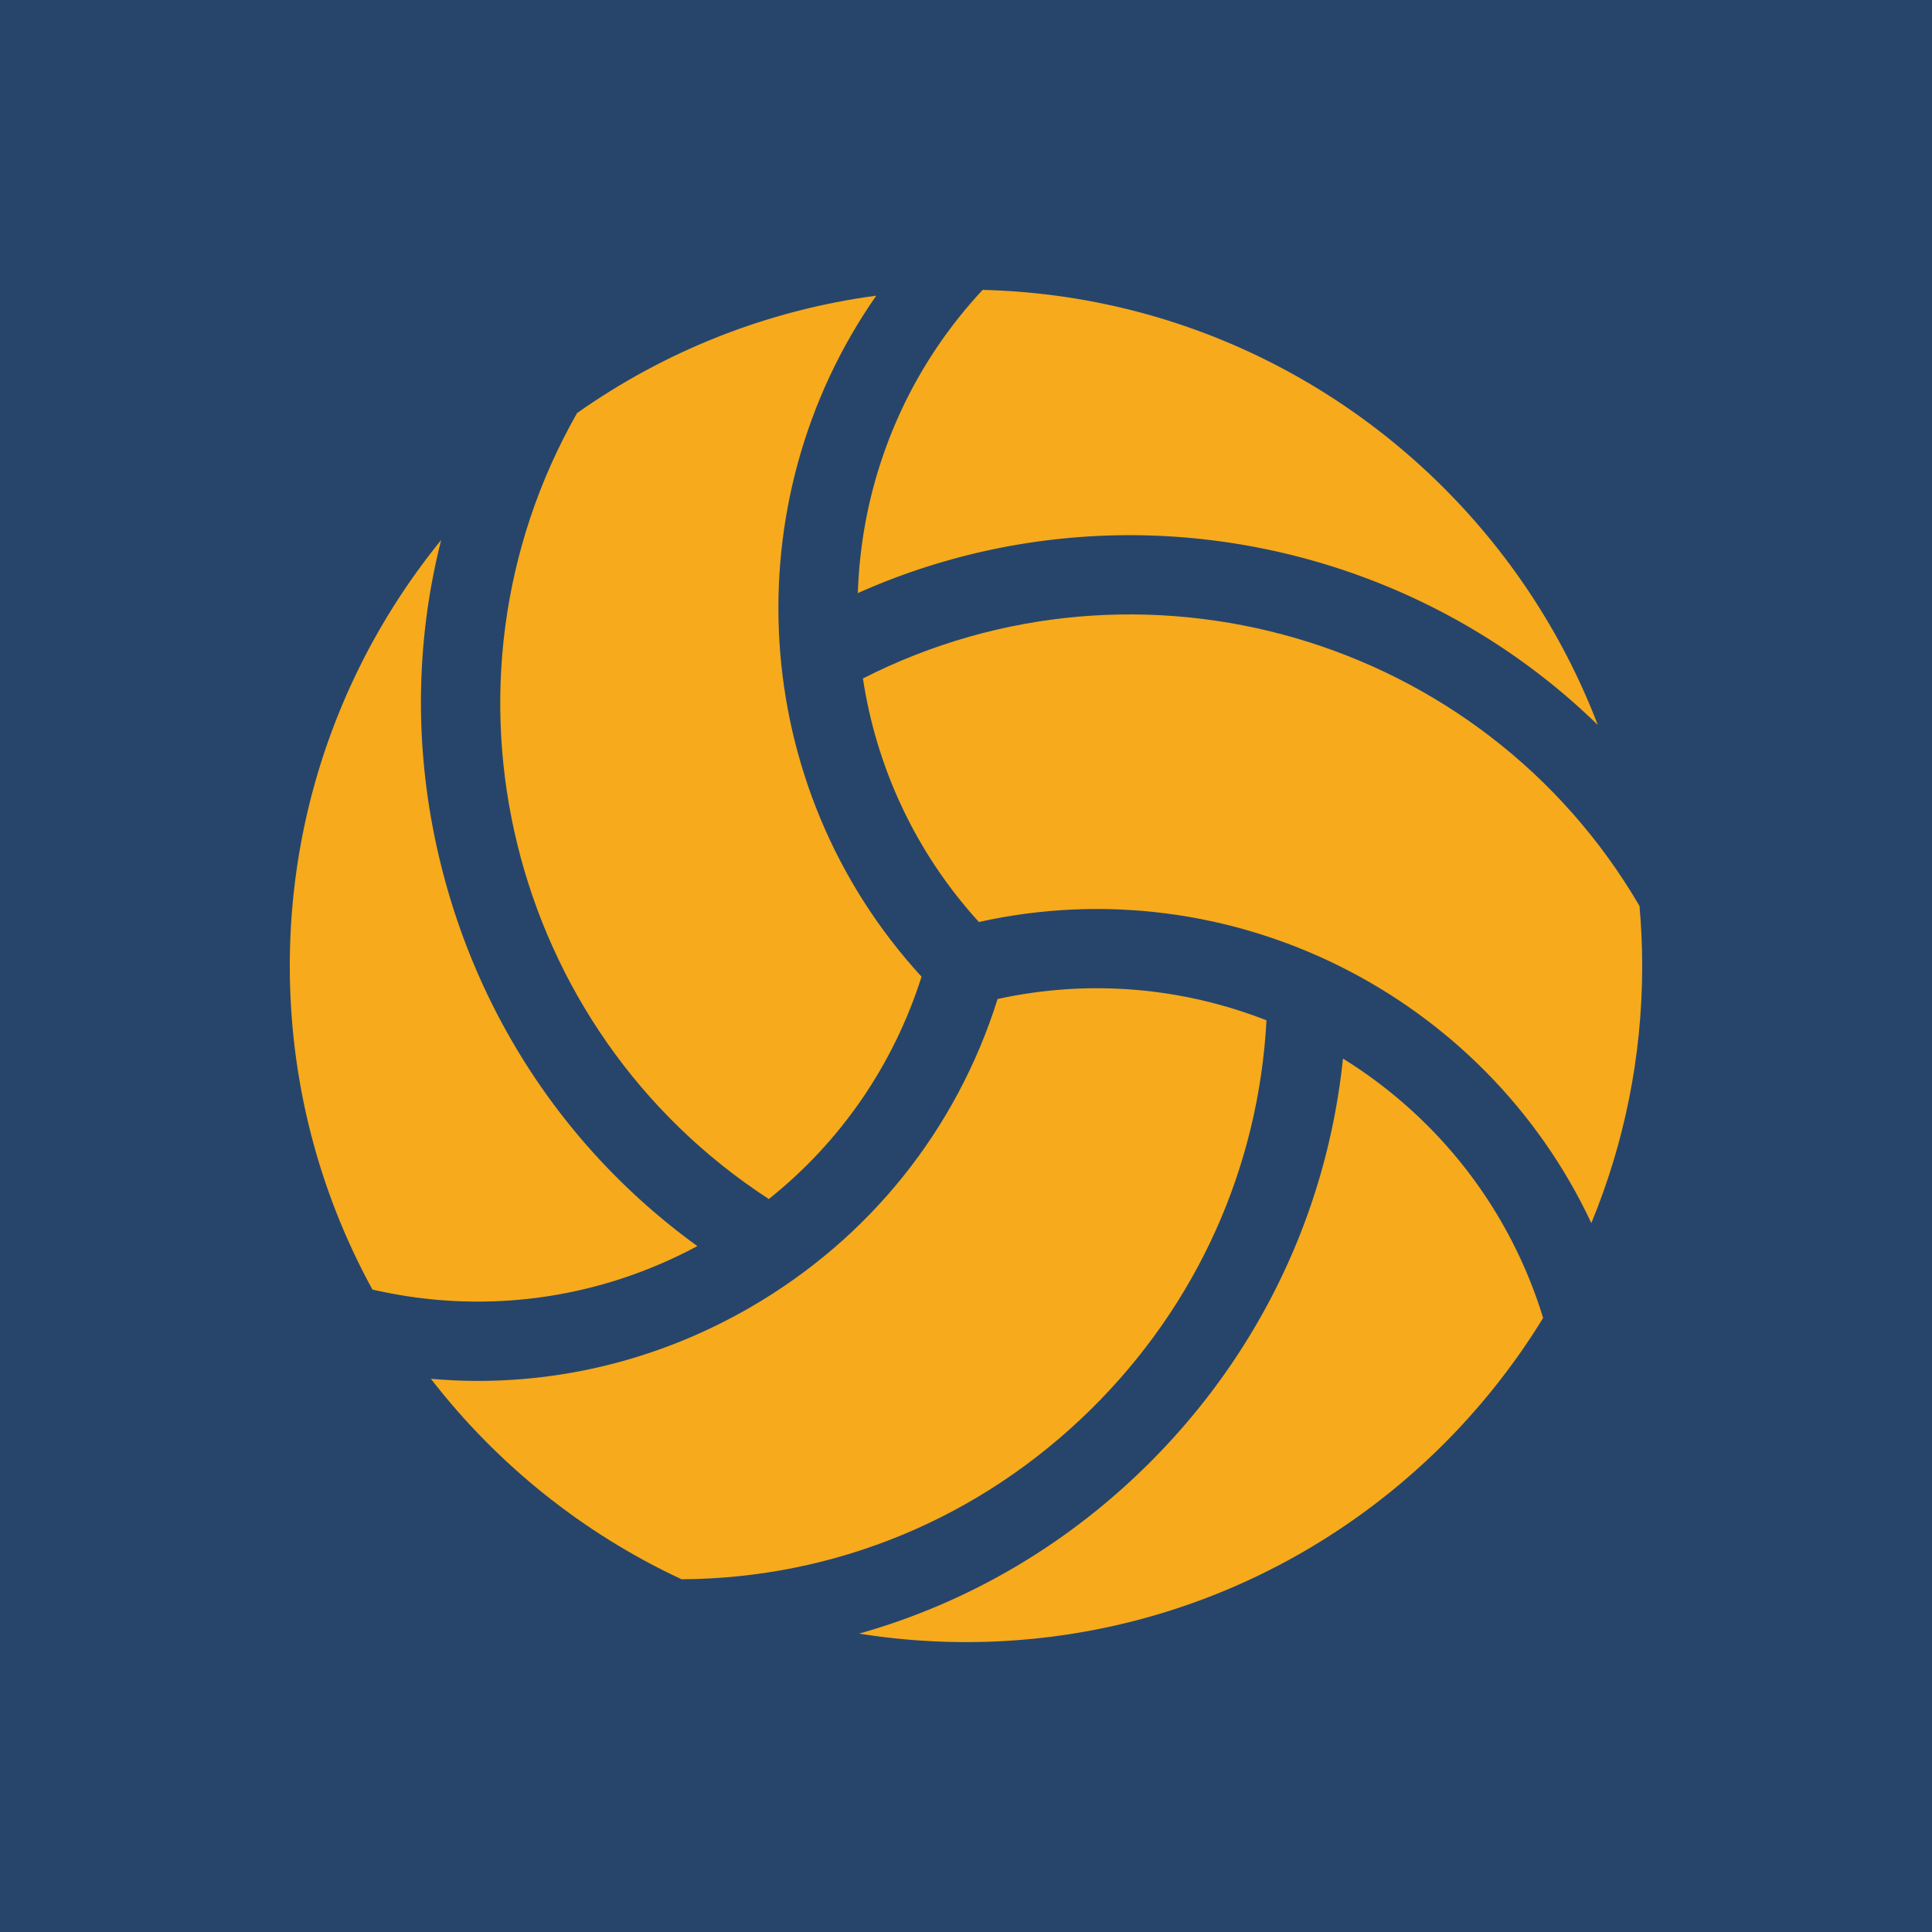
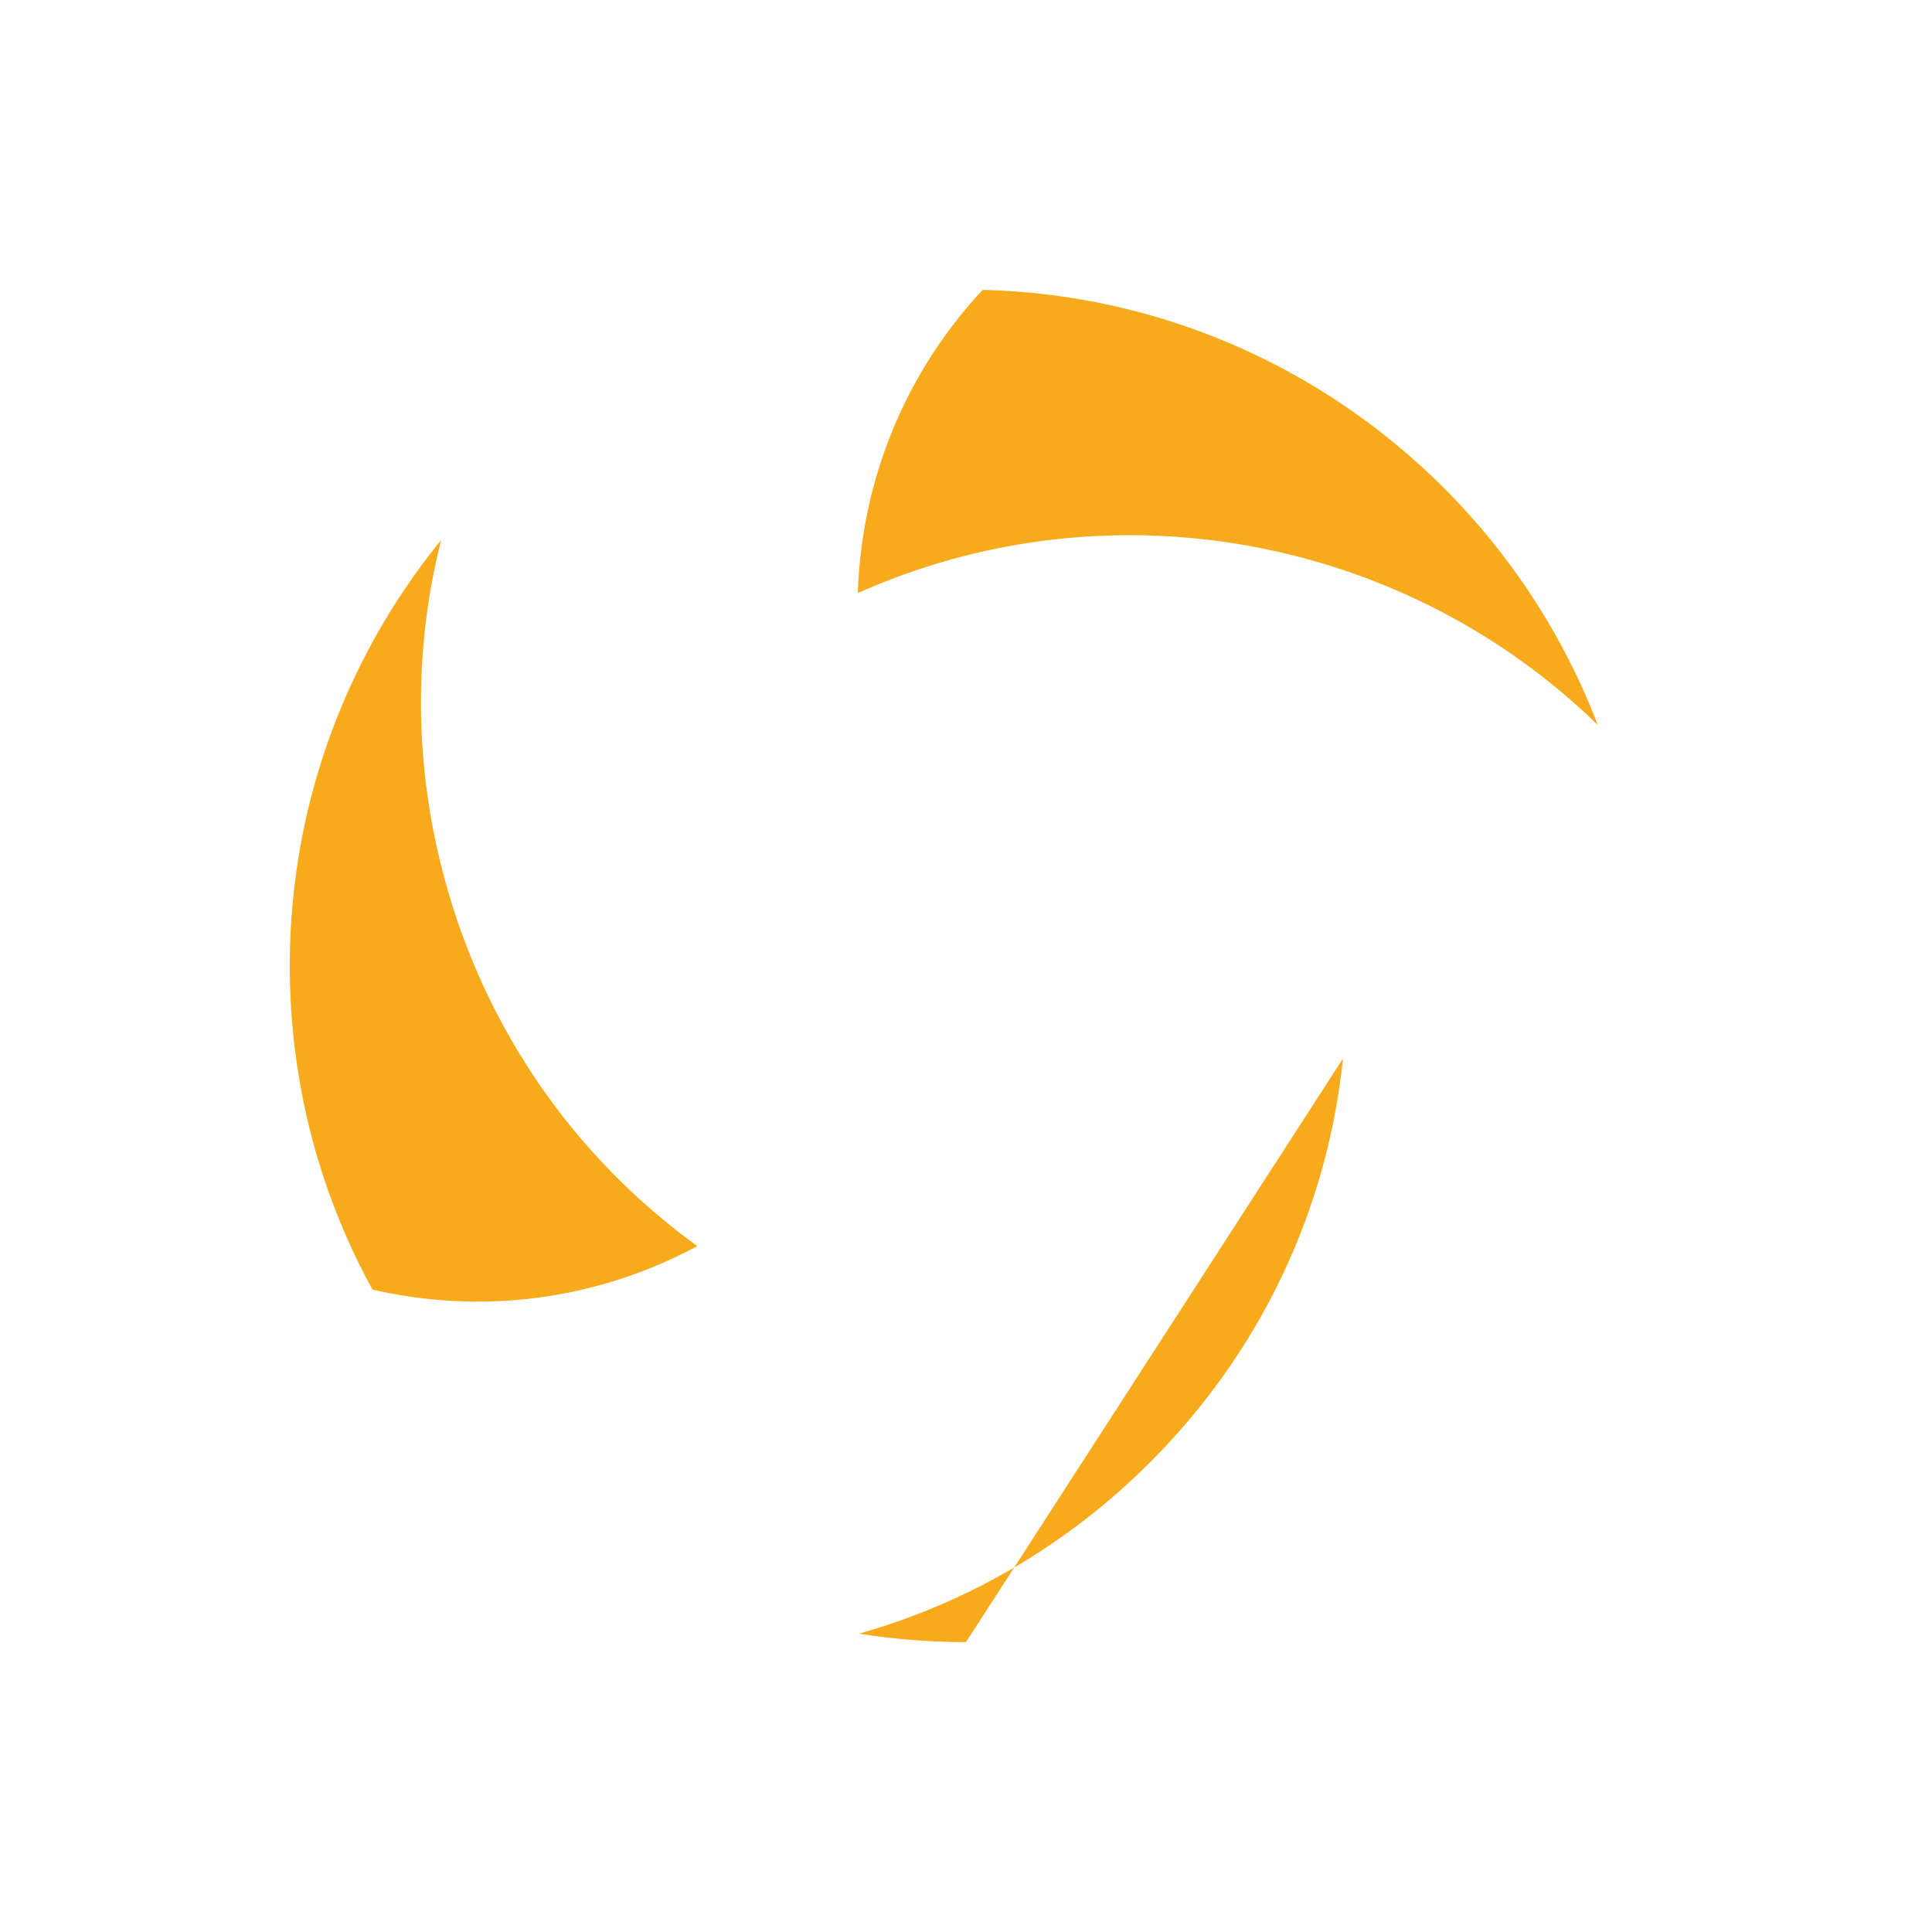
<svg xmlns="http://www.w3.org/2000/svg" version="1.1" width="512" height="512" x="0" y="0" viewBox="0 0 512 512" style="enable-background:new 0 0 512 512" xml:space="preserve" class="">
-   <rect width="512" height="512" fill="#27456b" shape="square" />
  <g transform="matrix(0.7,0,0,0.7,76.8,76.8)">
-     <path d="M216.977 147.139c5.064 33.41 19.694 65.633 43.9 92.201 95.298-21.182 191.455 27.697 231.868 113.986C505.142 323.294 512 290.415 512 255.96c0-7.647-.357-15.21-1.017-22.689-59.682-102.096-189.118-139.499-294.006-86.132z" fill="#f6aa1c" opacity="1" data-original="#000000" />
-     <path d="M239.172 260.051c-65.999-71.947-71.72-179.689-17.142-257.832-41.756 5.561-80.36 21.22-113.272 44.442-58.456 102.736-26.072 233.465 72.597 297.559 27.147-21.652 47.175-50.692 57.817-84.169z" fill="#f6aa1c" opacity="1" data-original="#000000" />
-     <path d="M148.324 488.179c58.207-.338 113.105-23.094 154.908-64.279 40.189-39.595 63.582-91.593 66.525-147.338-31.466-12.31-66.686-15.746-101.797-8.069-15.543 49.471-48.567 90.724-93.771 116.815-31.847 18.381-67.189 27.771-102.996 27.771-5.917 0-11.846-.282-17.774-.797 24.983 32.302 57.503 58.485 94.905 75.897z" fill="#f6aa1c" opacity="1" data-original="#000000" />
-     <path d="M398.711 291.051c-6.041 58.337-31.967 112.391-74.424 154.22-30.941 30.484-68.223 52.052-108.75 63.48a256.727 256.727 0 0 0 40.464 3.209c92.369 0 173.462-49.178 218.49-122.722-12.954-42.27-40.597-76.376-75.78-98.187zM0 255.96c0 44.359 11.347 86.115 31.282 122.53 41.873 9.664 85.12 3.888 123.016-16.451-47.525-34.4-81.385-83.889-96.374-141.588-10.902-41.964-10.944-84.959-.621-125.711C21.497 138.783 0 194.905 0 255.96zM262.304.04c-30.188 32.359-45.937 73.381-47.247 114.785 95.869-42.805 207.131-21.219 280.136 49.928C459.078 70.359 368.63 2.623 262.304.04z" fill="#f6aa1c" opacity="1" data-original="#000000" />
+     <path d="M398.711 291.051c-6.041 58.337-31.967 112.391-74.424 154.22-30.941 30.484-68.223 52.052-108.75 63.48a256.727 256.727 0 0 0 40.464 3.209zM0 255.96c0 44.359 11.347 86.115 31.282 122.53 41.873 9.664 85.12 3.888 123.016-16.451-47.525-34.4-81.385-83.889-96.374-141.588-10.902-41.964-10.944-84.959-.621-125.711C21.497 138.783 0 194.905 0 255.96zM262.304.04c-30.188 32.359-45.937 73.381-47.247 114.785 95.869-42.805 207.131-21.219 280.136 49.928C459.078 70.359 368.63 2.623 262.304.04z" fill="#f6aa1c" opacity="1" data-original="#000000" />
  </g>
</svg>